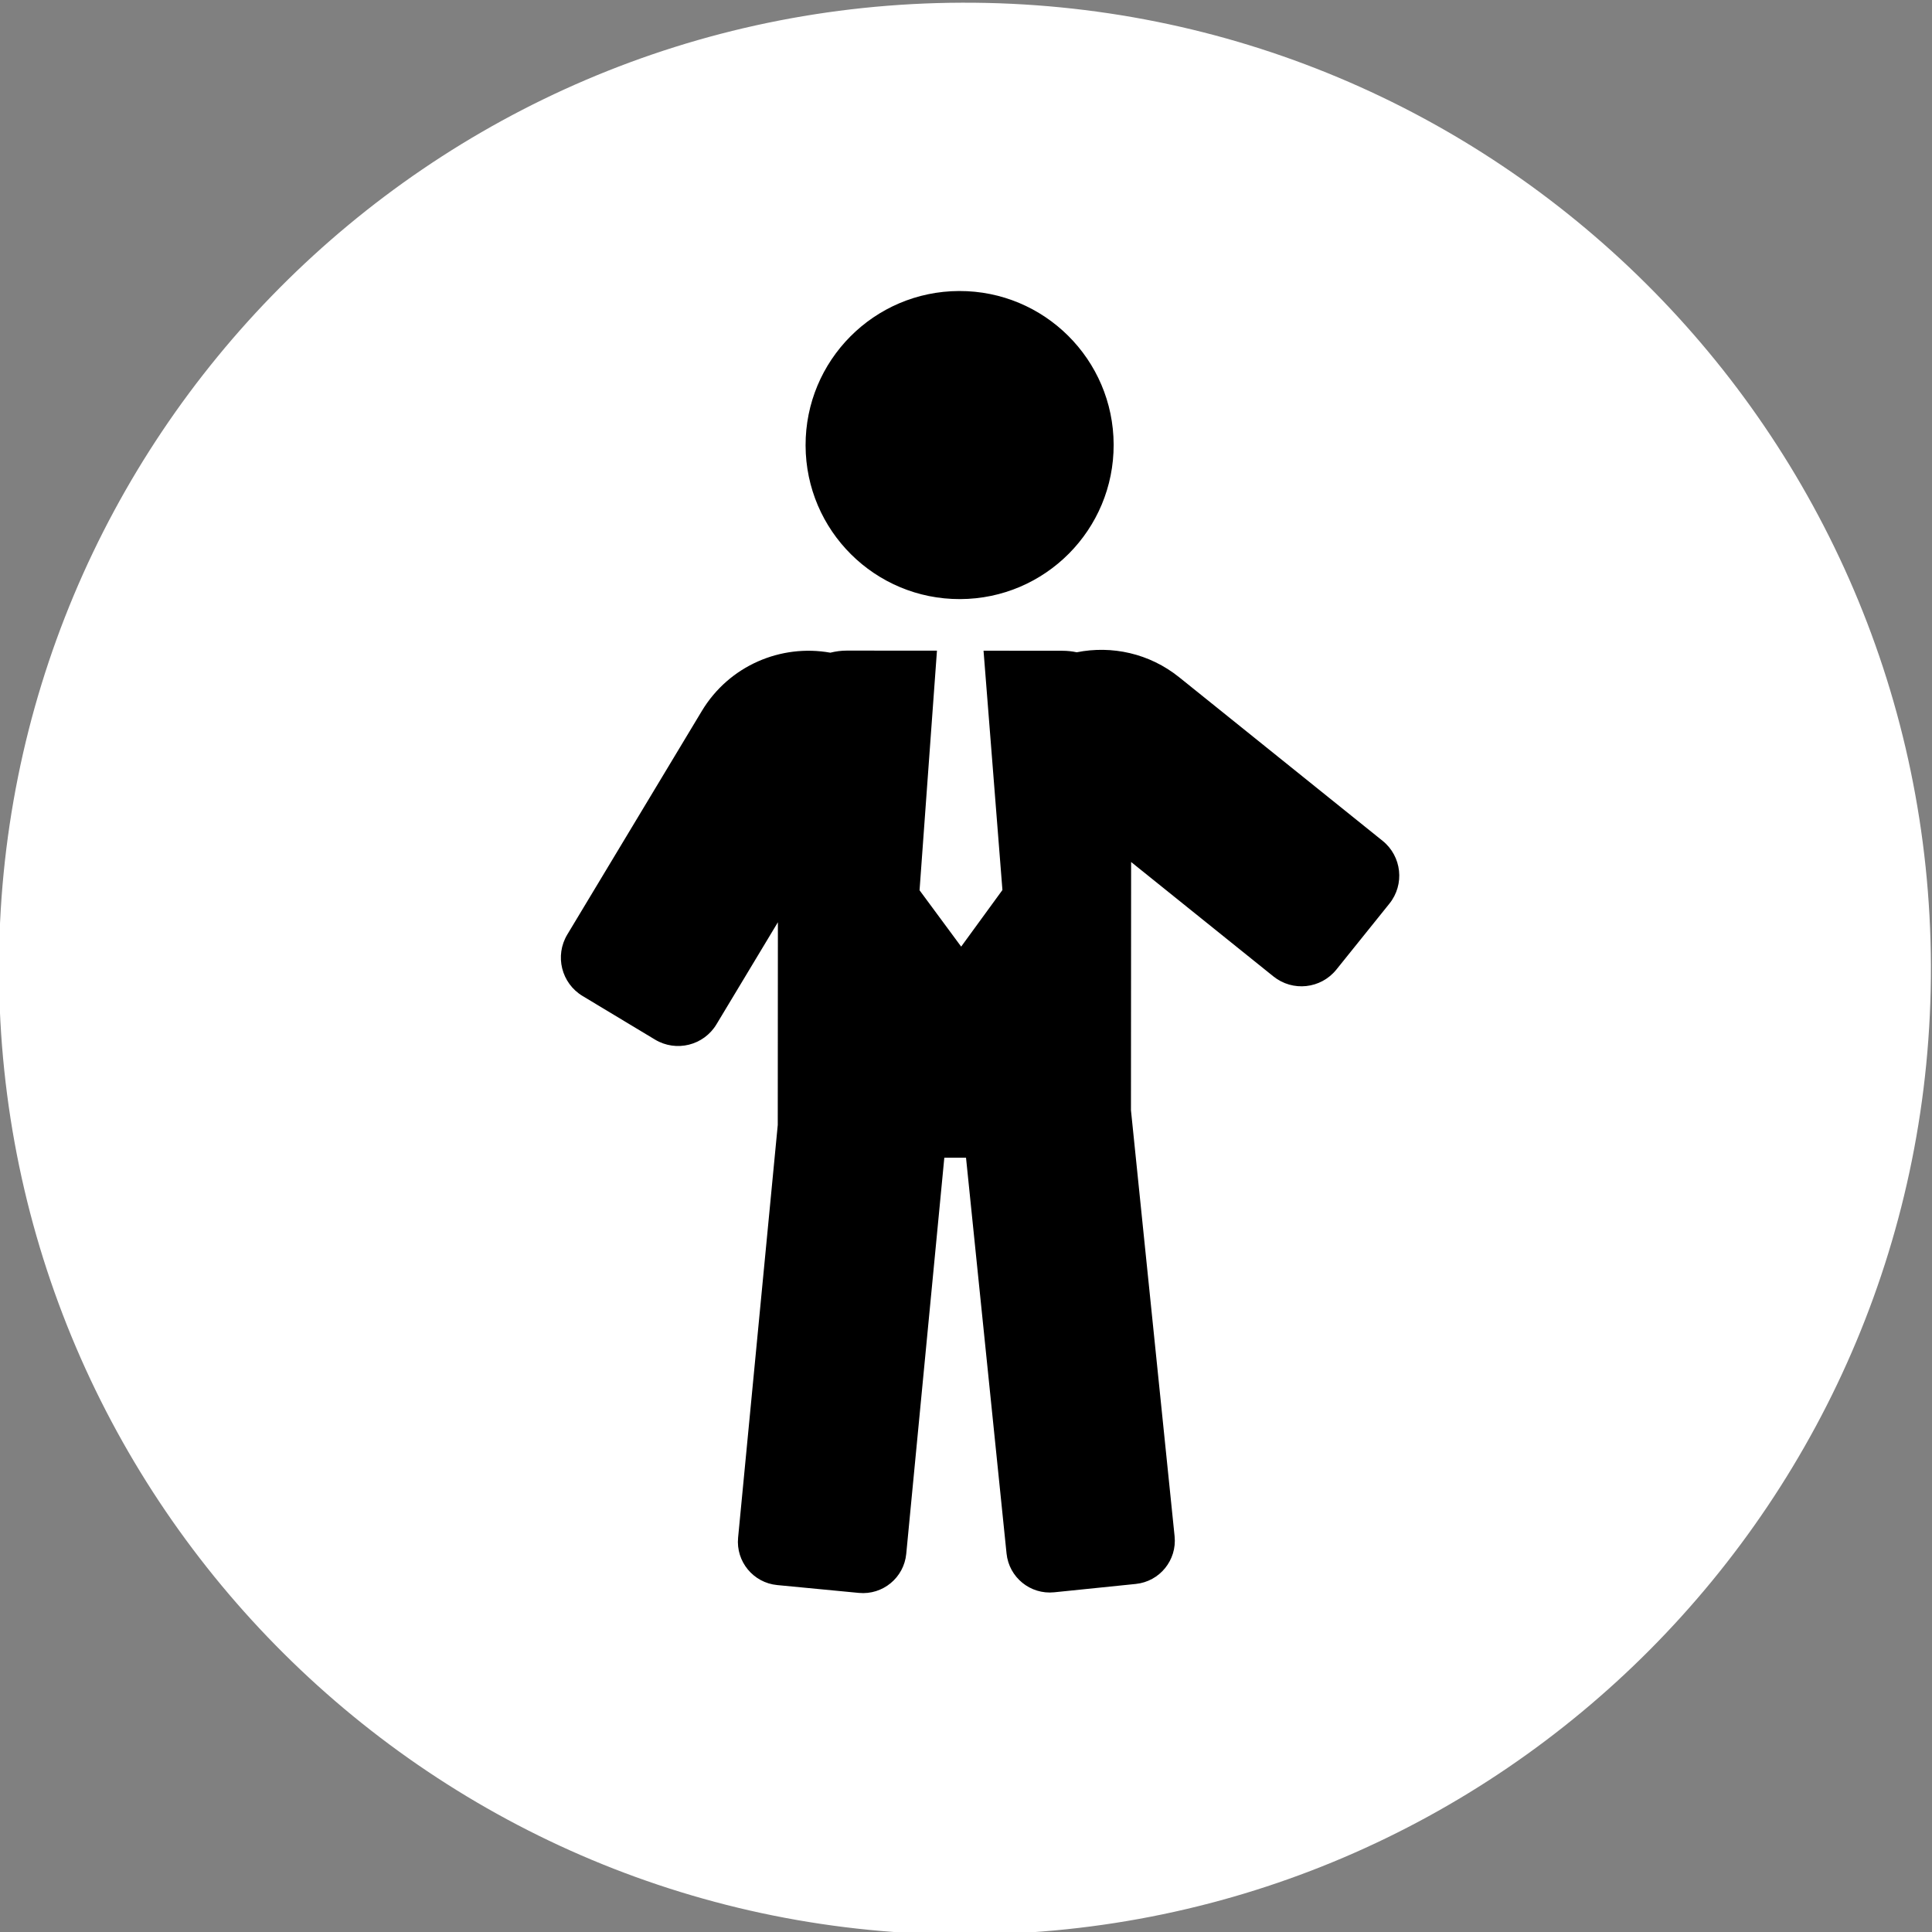
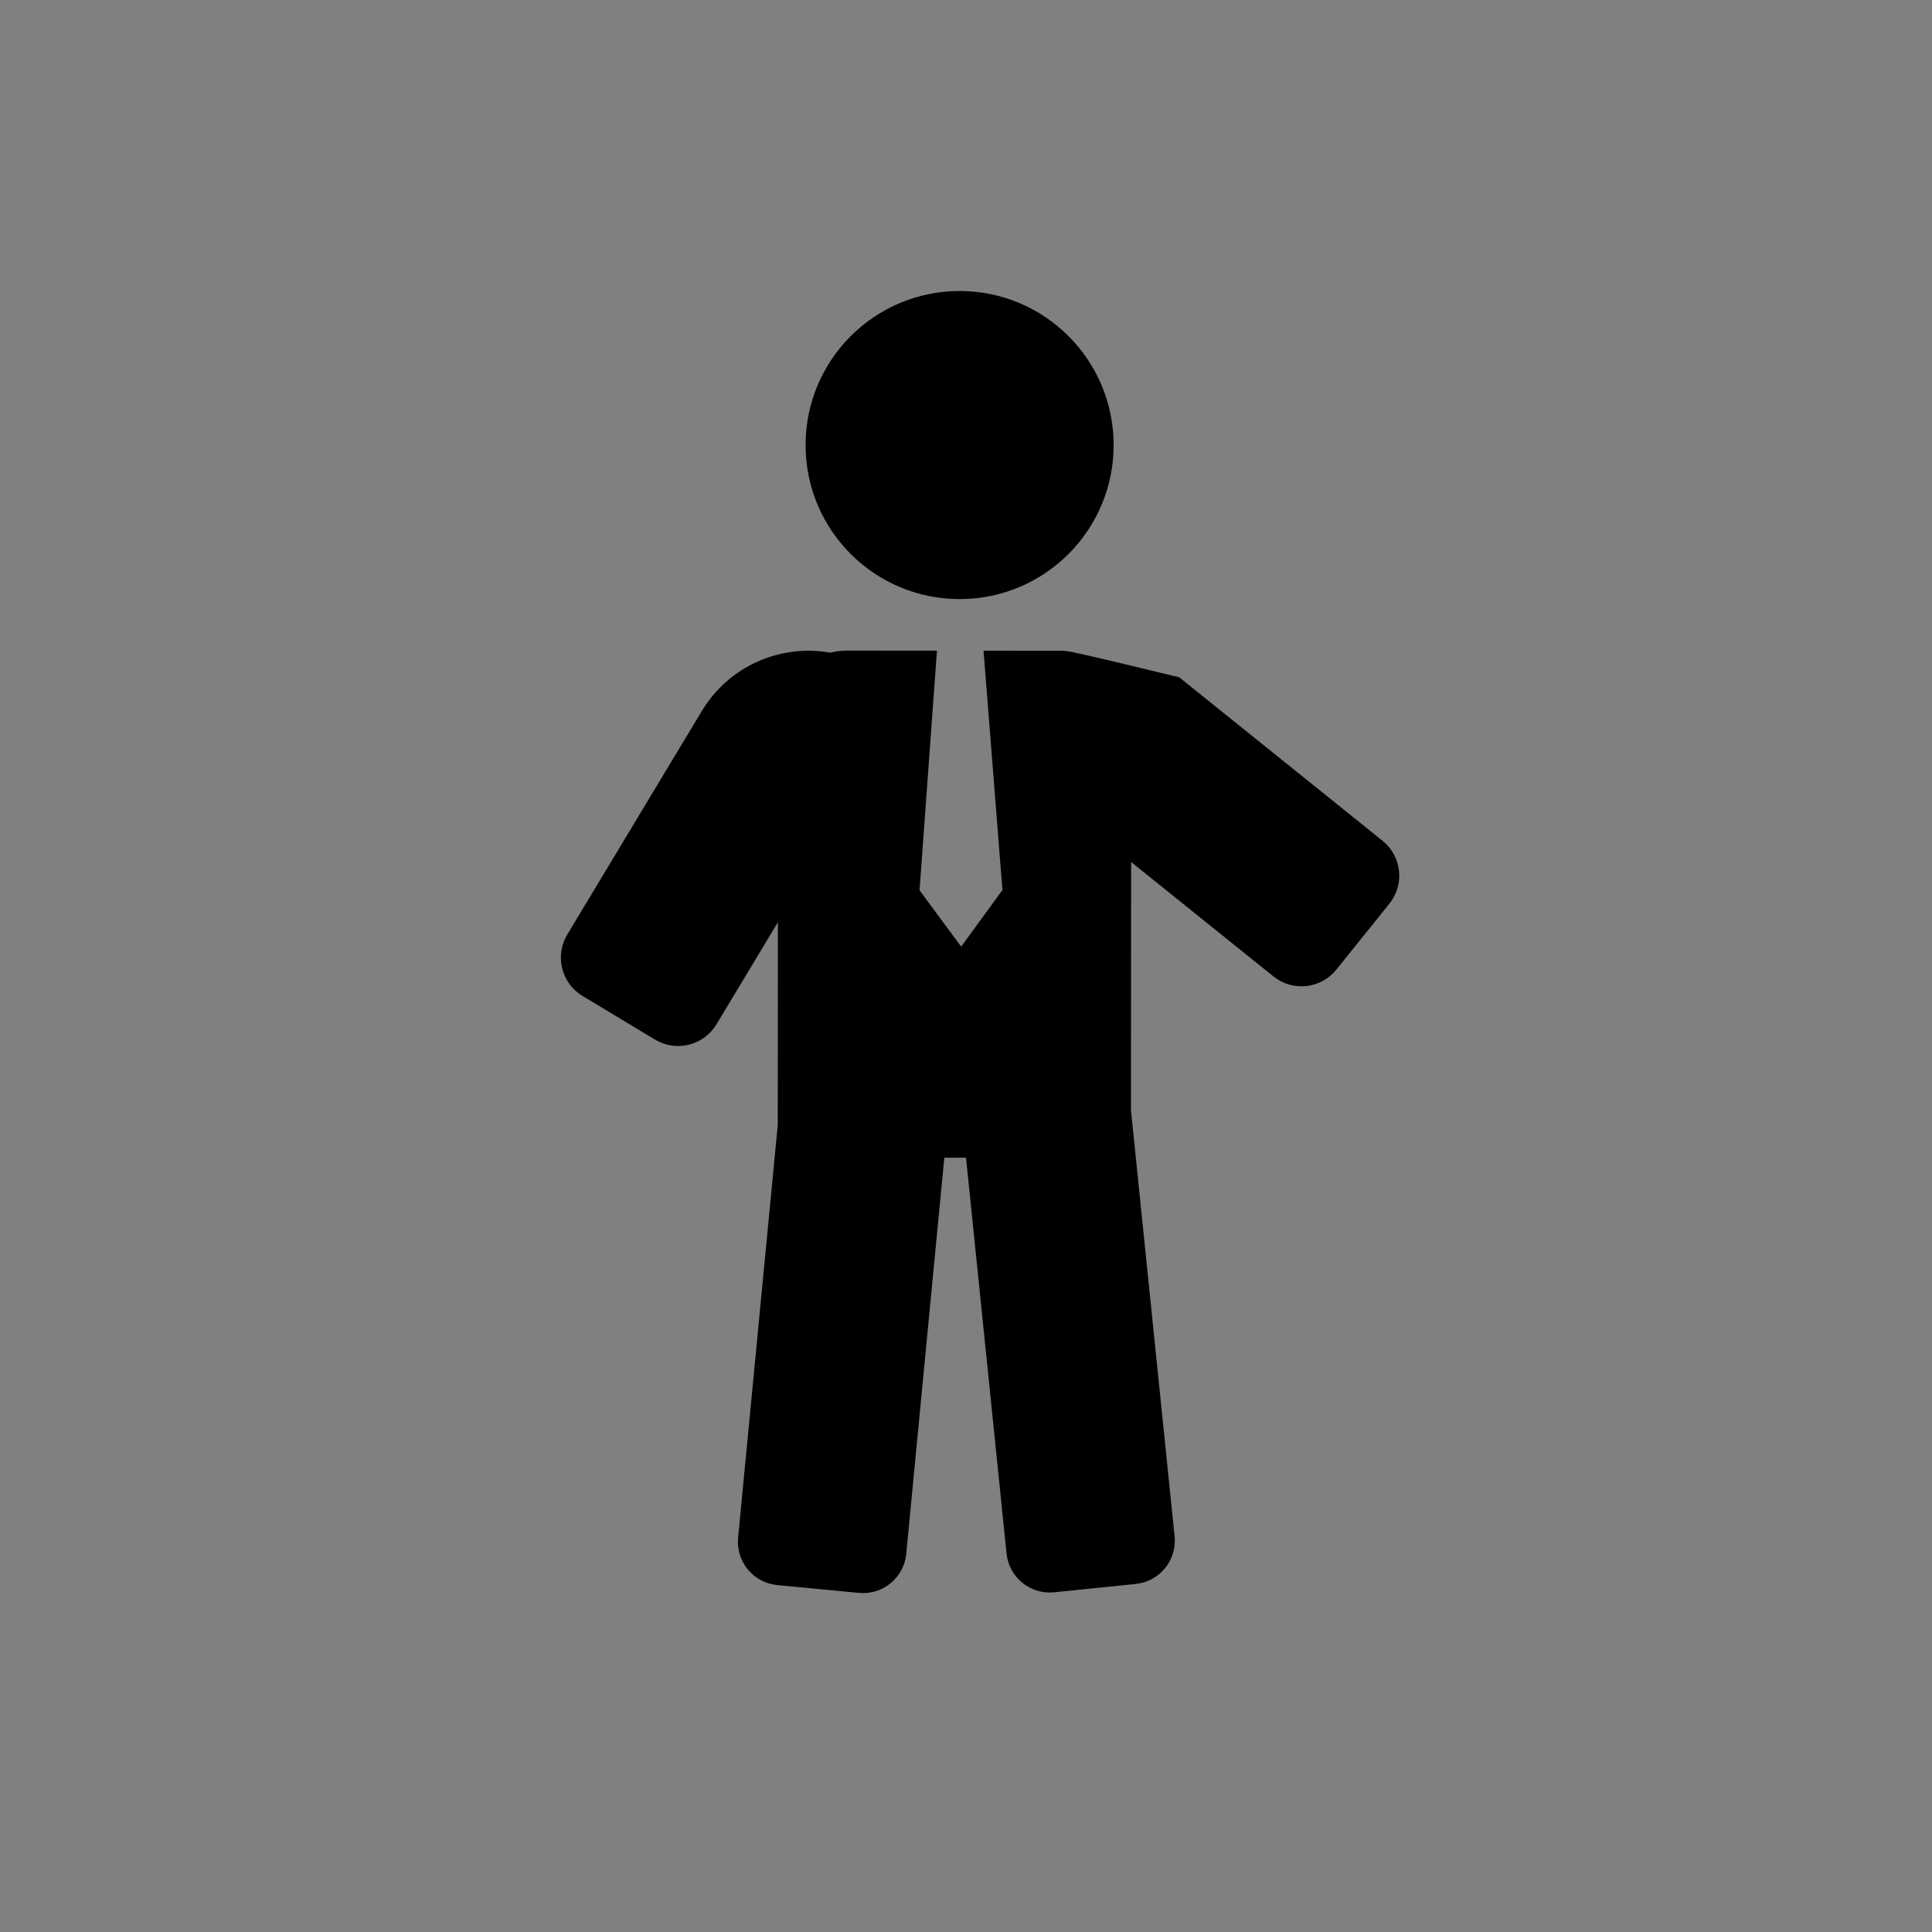
<svg xmlns="http://www.w3.org/2000/svg" width="100%" height="100%" viewBox="0 0 41 41" version="1.1" xml:space="preserve" style="fill-rule:evenodd;clip-rule:evenodd;stroke-linejoin:round;stroke-miterlimit:2;">
  <rect x="0" y="0" width="41" height="41" fill="#808080" stroke="none" />
  <g transform="matrix(1,0,0,1,-47.092,-4.60743e-15)">
    <g id="Icon2" transform="matrix(1.007,0,0,0.762,-22.824,-0.298)">
      <rect x="69.404" y="0.391" width="40.7" height="53.829" style="fill:none;" />
    </g>
    <g transform="matrix(0.32,-0.001,0.001,0.32,-44.546,-16.092)">
-       <path d="M414.06,115.619C414.06,150.997 385.38,179.676 349.999,179.676C314.62,179.676 285.94,150.997 285.94,115.619C285.94,80.24 314.62,51.56 349.999,51.56C385.38,51.56 414.06,80.239 414.06,115.619Z" style="fill:white;fill-rule:nonzero;" />
      <g transform="matrix(1,0,8.67362e-19,1,7.331,0.027)">
        <g>
          <path d="M342.424,91.084C348.066,91.084 352.639,86.51 352.639,80.868C352.639,75.227 348.066,70.653 342.424,70.653C336.782,70.653 332.209,75.227 332.209,80.868C332.208,86.51 336.782,91.084 342.424,91.084Z" style="fill-rule:nonzero;" />
-           <path d="M370.39,107.2L356.939,96.314C354.961,94.713 352.466,94.179 350.149,94.635C349.843,94.569 349.526,94.533 349.201,94.532L343.968,94.511L345.171,110.385L342.423,114.131L339.675,110.385L340.879,94.499L334.908,94.476C334.528,94.474 334.161,94.524 333.808,94.611C330.54,94.015 327.099,95.44 325.274,98.45L316.305,113.248C315.455,114.651 315.903,116.475 317.305,117.326L322.101,120.233C323.504,121.083 325.329,120.635 326.179,119.233L330.274,112.476L330.223,125.92L327.507,153.281C327.35,154.864 328.506,156.275 330.089,156.432L335.504,156.969C337.087,157.126 338.498,155.97 338.655,154.387L341.262,128.126L342.701,128.131L345.307,154.387C345.464,155.97 346.875,157.126 348.458,156.969L353.873,156.432C355.456,156.275 356.612,154.864 356.455,153.281L353.649,125.013L353.711,108.555L363.124,116.172C364.399,117.204 366.268,117.006 367.3,115.732L370.828,111.373C371.862,110.101 371.665,108.231 370.39,107.2Z" style="fill-rule:nonzero;" />
+           <path d="M370.39,107.2L356.939,96.314C349.843,94.569 349.526,94.533 349.201,94.532L343.968,94.511L345.171,110.385L342.423,114.131L339.675,110.385L340.879,94.499L334.908,94.476C334.528,94.474 334.161,94.524 333.808,94.611C330.54,94.015 327.099,95.44 325.274,98.45L316.305,113.248C315.455,114.651 315.903,116.475 317.305,117.326L322.101,120.233C323.504,121.083 325.329,120.635 326.179,119.233L330.274,112.476L330.223,125.92L327.507,153.281C327.35,154.864 328.506,156.275 330.089,156.432L335.504,156.969C337.087,157.126 338.498,155.97 338.655,154.387L341.262,128.126L342.701,128.131L345.307,154.387C345.464,155.97 346.875,157.126 348.458,156.969L353.873,156.432C355.456,156.275 356.612,154.864 356.455,153.281L353.649,125.013L353.711,108.555L363.124,116.172C364.399,117.204 366.268,117.006 367.3,115.732L370.828,111.373C371.862,110.101 371.665,108.231 370.39,107.2Z" style="fill-rule:nonzero;" />
        </g>
      </g>
    </g>
  </g>
</svg>